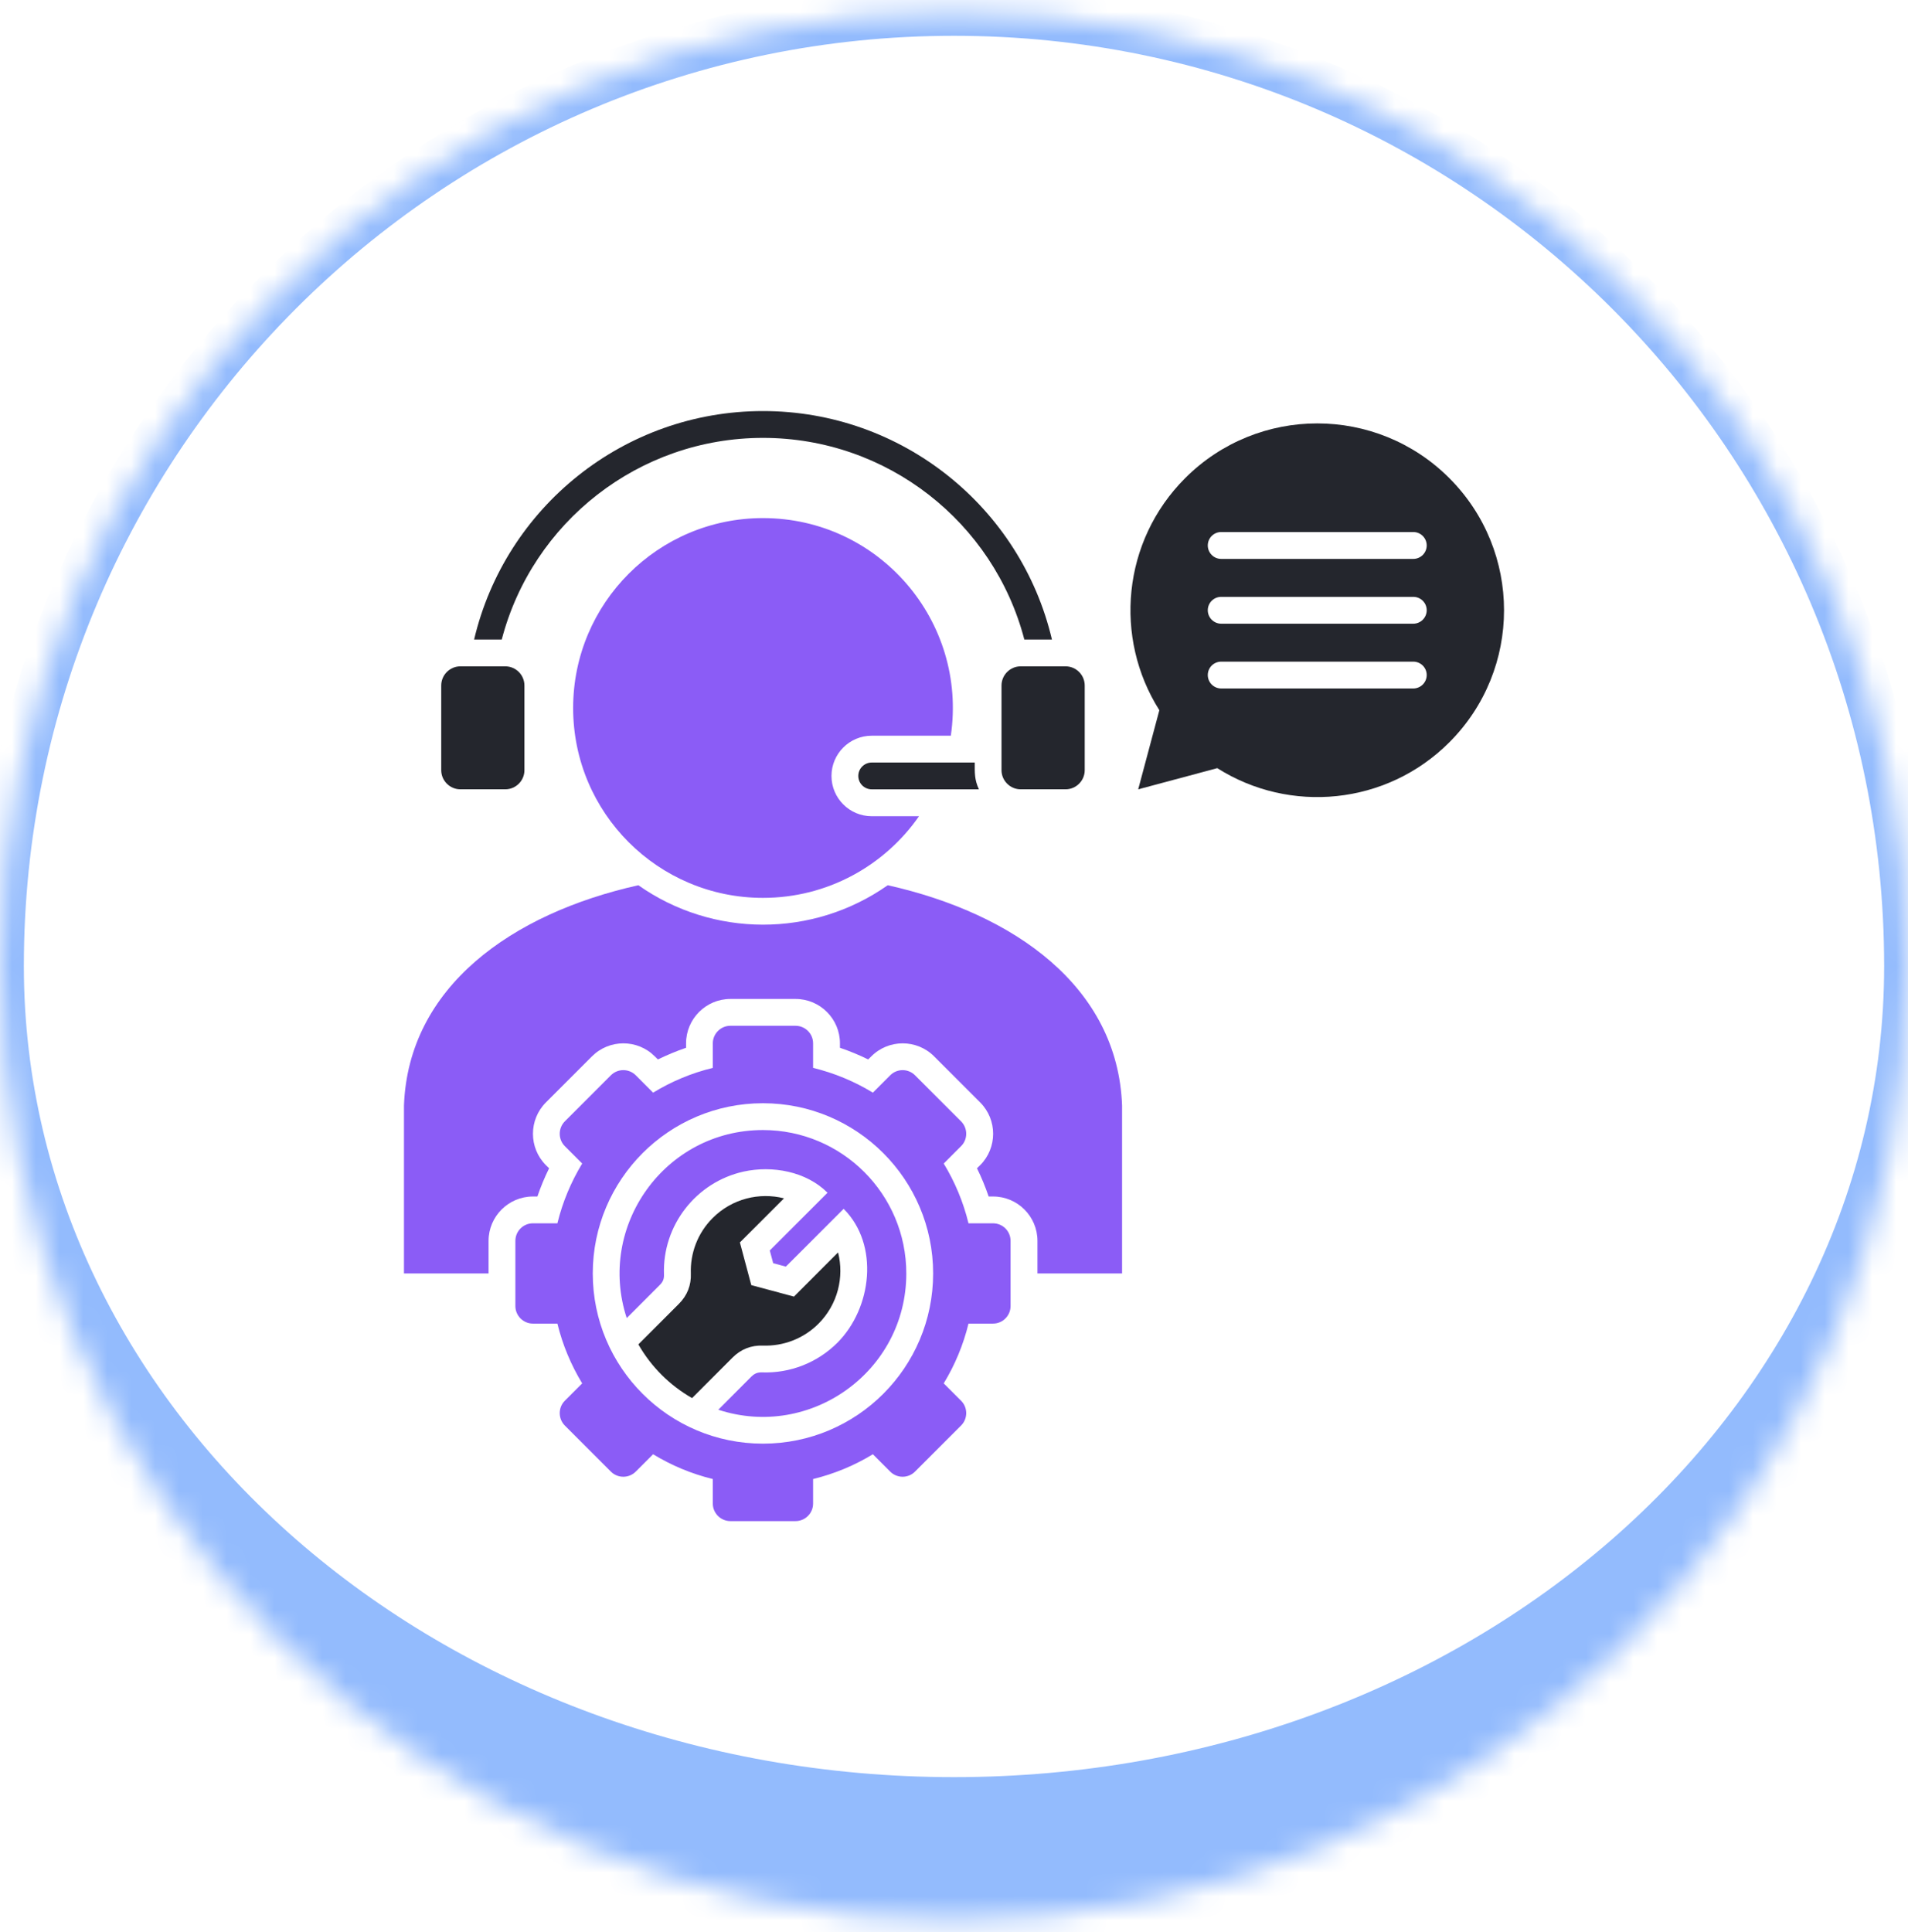
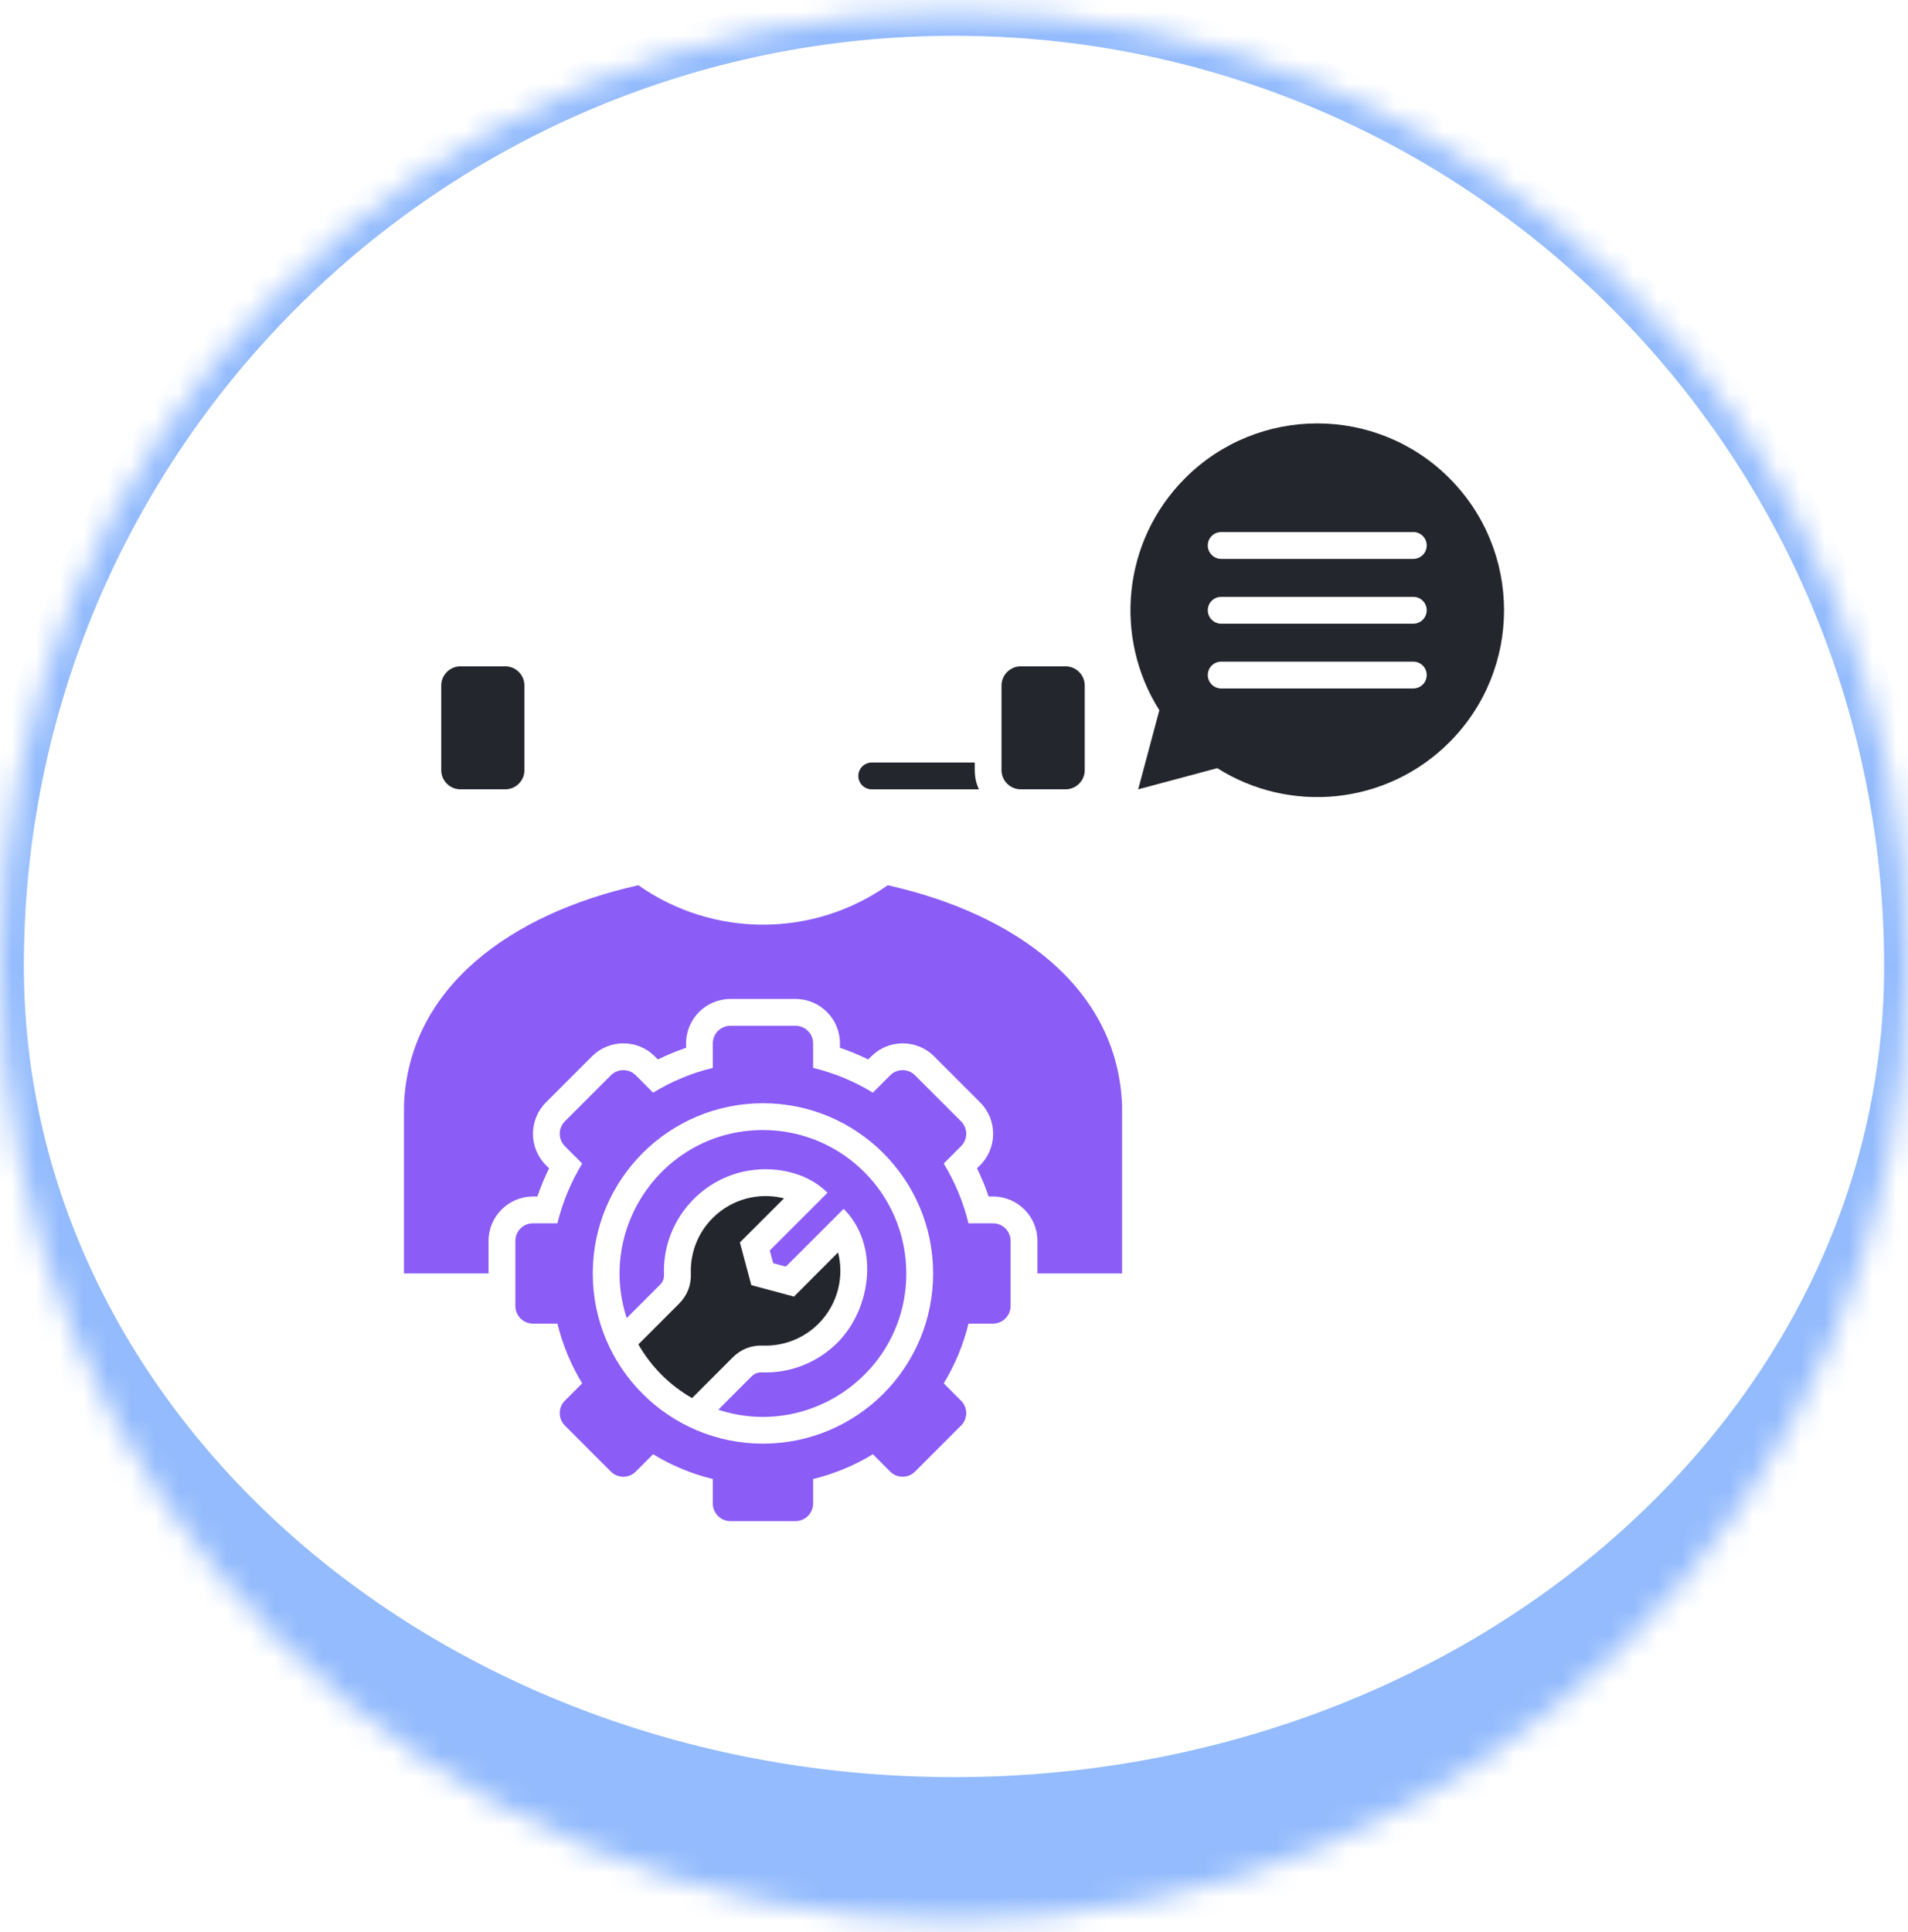
<svg xmlns="http://www.w3.org/2000/svg" width="80" height="81" viewBox="0 0 80 81" fill="none">
  <mask id="path-1-inside-1_1476_5684" fill="white">
    <path d="M0 40.5C0 18.409 17.909 0.5 40 0.5C62.091 0.5 80 18.409 80 40.5C80 62.591 62.091 80.5 40 80.5C17.909 80.5 0 62.591 0 40.5Z" />
  </mask>
  <path d="M-1 40.5C-1 17.856 17.356 -0.5 40 -0.5C62.644 -0.5 81 17.856 81 40.5H79C79 18.961 61.539 1.5 40 1.5C18.461 1.5 1 18.961 1 40.5H-1ZM81 45.5C81 68.144 62.644 86.5 40 86.5C17.356 86.5 -1 68.144 -1 45.5L1 40.5C1 59.278 18.461 74.5 40 74.5C61.539 74.5 79 59.278 79 40.5L81 45.5ZM40 86.5C17.356 86.5 -1 68.144 -1 45.5V40.5C-1 17.856 17.356 -0.5 40 -0.5V1.5C18.461 1.5 1 18.961 1 40.5C1 59.278 18.461 74.5 40 74.5V86.5ZM40 -0.5C62.644 -0.5 81 17.856 81 40.5V45.5C81 68.144 62.644 86.5 40 86.5V74.5C61.539 74.5 79 59.278 79 40.5C79 18.961 61.539 1.5 40 1.5V-0.5Z" fill="#93BBFD" mask="url(#path-1-inside-1_1476_5684)" />
-   <path d="M42.949 26.81C41.665 21.894 37.2 18.357 31.992 18.357C26.783 18.357 22.321 21.894 21.038 26.81H19.879C21.186 21.264 26.161 17.232 31.992 17.232C37.822 17.232 42.8 21.264 44.107 26.81L42.949 26.81Z" fill="#24262D" />
  <path fill-rule="evenodd" clip-rule="evenodd" d="M47.047 46.345C46.866 41.378 42.54 38.301 37.222 37.11C34.076 39.324 29.882 39.305 26.765 37.11C21.447 38.298 17.121 41.376 16.938 46.345V53.385H20.485V52.019C20.485 50.993 21.32 50.159 22.346 50.159H22.532C22.67 49.755 22.834 49.359 23.023 48.976L22.89 48.846C22.165 48.12 22.165 46.94 22.89 46.215L24.822 44.283C25.548 43.557 26.728 43.557 27.453 44.283L27.586 44.413C27.969 44.227 28.362 44.062 28.766 43.924V43.738C28.766 42.712 29.6 41.878 30.626 41.878H33.358C34.384 41.878 35.218 42.712 35.218 43.738V43.924C35.622 44.062 36.018 44.224 36.401 44.413L36.534 44.283C37.259 43.557 38.439 43.557 39.165 44.283L41.097 46.215C41.822 46.94 41.822 48.12 41.097 48.846L40.964 48.976C41.153 49.359 41.315 49.755 41.453 50.159H41.639C42.665 50.159 43.499 50.993 43.499 52.019V53.385H47.047L47.047 46.345Z" fill="#8B5CF6" />
-   <path fill-rule="evenodd" clip-rule="evenodd" d="M31.99 21.719C27.595 21.719 24.031 25.282 24.031 29.681C24.031 34.079 27.595 37.64 31.99 37.64C34.701 37.64 37.096 36.284 38.533 34.217H36.551C35.618 34.217 34.863 33.459 34.863 32.529C34.863 31.599 35.618 30.842 36.551 30.842H39.867C40.569 26.037 36.854 21.719 31.99 21.719Z" fill="#8B5CF6" />
  <path fill-rule="evenodd" clip-rule="evenodd" d="M19.303 33.089H21.187C21.628 33.089 21.989 32.728 21.989 32.287V28.739C21.989 28.295 21.628 27.934 21.187 27.934H19.303C18.861 27.934 18.5 28.295 18.5 28.739V32.287C18.5 32.728 18.861 33.089 19.303 33.089ZM42.795 33.089H44.679C45.12 33.089 45.481 32.728 45.481 32.287V28.739C45.481 28.295 45.12 27.934 44.679 27.934H42.795C42.354 27.934 41.992 28.295 41.992 28.739V32.287C41.992 32.728 42.354 33.089 42.795 33.089Z" fill="#24262D" />
  <path d="M41.045 33.09H36.552C36.241 33.09 35.988 32.84 35.988 32.529C35.988 32.218 36.241 31.966 36.552 31.966H40.87C40.87 32.396 40.854 32.678 41.045 33.09Z" fill="#24262D" />
  <path fill-rule="evenodd" clip-rule="evenodd" d="M40.608 51.283H41.636C42.043 51.283 42.372 51.612 42.372 52.019V54.751C42.372 55.155 42.043 55.487 41.636 55.487H40.608C40.39 56.382 40.036 57.225 39.569 57.993L40.297 58.721C40.584 59.005 40.584 59.473 40.297 59.76L38.365 61.692C38.078 61.979 37.613 61.979 37.326 61.692L36.598 60.964C35.832 61.431 34.987 61.785 34.092 62.003V63.031C34.092 63.435 33.762 63.767 33.355 63.767H30.623C30.22 63.767 29.887 63.435 29.887 63.031V62.003C28.992 61.785 28.149 61.431 27.384 60.964L26.656 61.692C26.369 61.979 25.901 61.979 25.614 61.692L23.682 59.76C23.398 59.473 23.398 59.005 23.682 58.721L24.41 57.993C23.945 57.225 23.589 56.382 23.371 55.487H22.343C21.939 55.487 21.609 55.155 21.609 54.751V52.019C21.609 51.612 21.939 51.283 22.343 51.283H23.371C23.589 50.387 23.945 49.545 24.41 48.777L23.682 48.048C23.398 47.764 23.398 47.296 23.682 47.009L25.614 45.077C25.901 44.79 26.369 44.79 26.656 45.077L27.384 45.806C28.149 45.338 28.992 44.984 29.887 44.767V43.738C29.887 43.334 30.22 43.002 30.623 43.002H33.355C33.762 43.002 34.092 43.334 34.092 43.738V44.767C34.987 44.984 35.832 45.338 36.598 45.806L37.326 45.077C37.613 44.79 38.078 44.79 38.365 45.077L40.297 47.009C40.584 47.297 40.584 47.764 40.297 48.048L39.569 48.777C40.036 49.545 40.39 50.387 40.608 51.283ZM39.125 53.385C39.125 57.326 35.931 60.52 31.989 60.52C28.048 60.52 24.854 57.326 24.854 53.385C24.854 49.444 28.051 46.249 31.989 46.249C35.928 46.249 39.125 49.444 39.125 53.385Z" fill="#8B5CF6" />
  <path fill-rule="evenodd" clip-rule="evenodd" d="M38 53.384C38 57.501 33.971 60.36 30.118 59.098L31.51 57.703C31.638 57.578 31.768 57.527 31.946 57.532C33.131 57.575 34.271 57.126 35.111 56.289C36.56 54.838 36.876 52.178 35.374 50.676L32.951 53.097L32.419 52.956L32.276 52.422C33.084 51.614 33.889 50.806 34.697 50.001C33.806 49.108 32.382 48.85 31.181 49.114C29.188 49.555 27.769 51.367 27.84 53.427C27.848 53.607 27.798 53.735 27.67 53.862L26.278 55.255C25.015 51.404 27.875 47.373 31.989 47.373C35.308 47.373 38 50.065 38 53.384L38 53.384Z" fill="#8B5CF6" />
  <path fill-rule="evenodd" clip-rule="evenodd" d="M29.017 58.61L30.717 56.909C31.065 56.561 31.496 56.391 31.988 56.409C32.827 56.438 33.675 56.133 34.318 55.492C35.126 54.682 35.402 53.539 35.139 52.503L33.29 54.355L31.501 53.874L31.023 52.085L32.873 50.236C31.836 49.975 30.694 50.249 29.883 51.06C29.242 51.7 28.937 52.548 28.966 53.388C28.985 53.879 28.814 54.31 28.466 54.658L26.766 56.359C27.302 57.297 28.081 58.075 29.017 58.61V58.61Z" fill="#24262D" />
  <path fill-rule="evenodd" clip-rule="evenodd" d="M60.768 20.044C63.827 23.103 63.827 28.062 60.768 31.12C58.127 33.762 54.069 34.123 51.039 32.202L47.723 33.09L48.61 29.773C46.692 26.744 47.05 22.686 49.692 20.044C52.751 16.985 57.71 16.985 60.768 20.044L60.768 20.044ZM59.256 27.737C59.567 27.737 59.82 27.987 59.82 28.298C59.82 28.609 59.567 28.862 59.256 28.862H51.204C50.893 28.862 50.641 28.609 50.641 28.298C50.641 27.987 50.893 27.737 51.204 27.737H59.256ZM59.256 25.021C59.567 25.021 59.82 25.271 59.82 25.582C59.82 25.893 59.567 26.146 59.256 26.146H51.204C50.893 26.146 50.641 25.893 50.641 25.582C50.641 25.271 50.893 25.021 51.204 25.021H59.256ZM59.256 22.303C59.567 22.303 59.82 22.555 59.82 22.866C59.82 23.177 59.567 23.43 59.256 23.43H51.204C50.893 23.43 50.641 23.177 50.641 22.866C50.641 22.555 50.893 22.303 51.204 22.303H59.256Z" fill="#24262D" />
</svg>